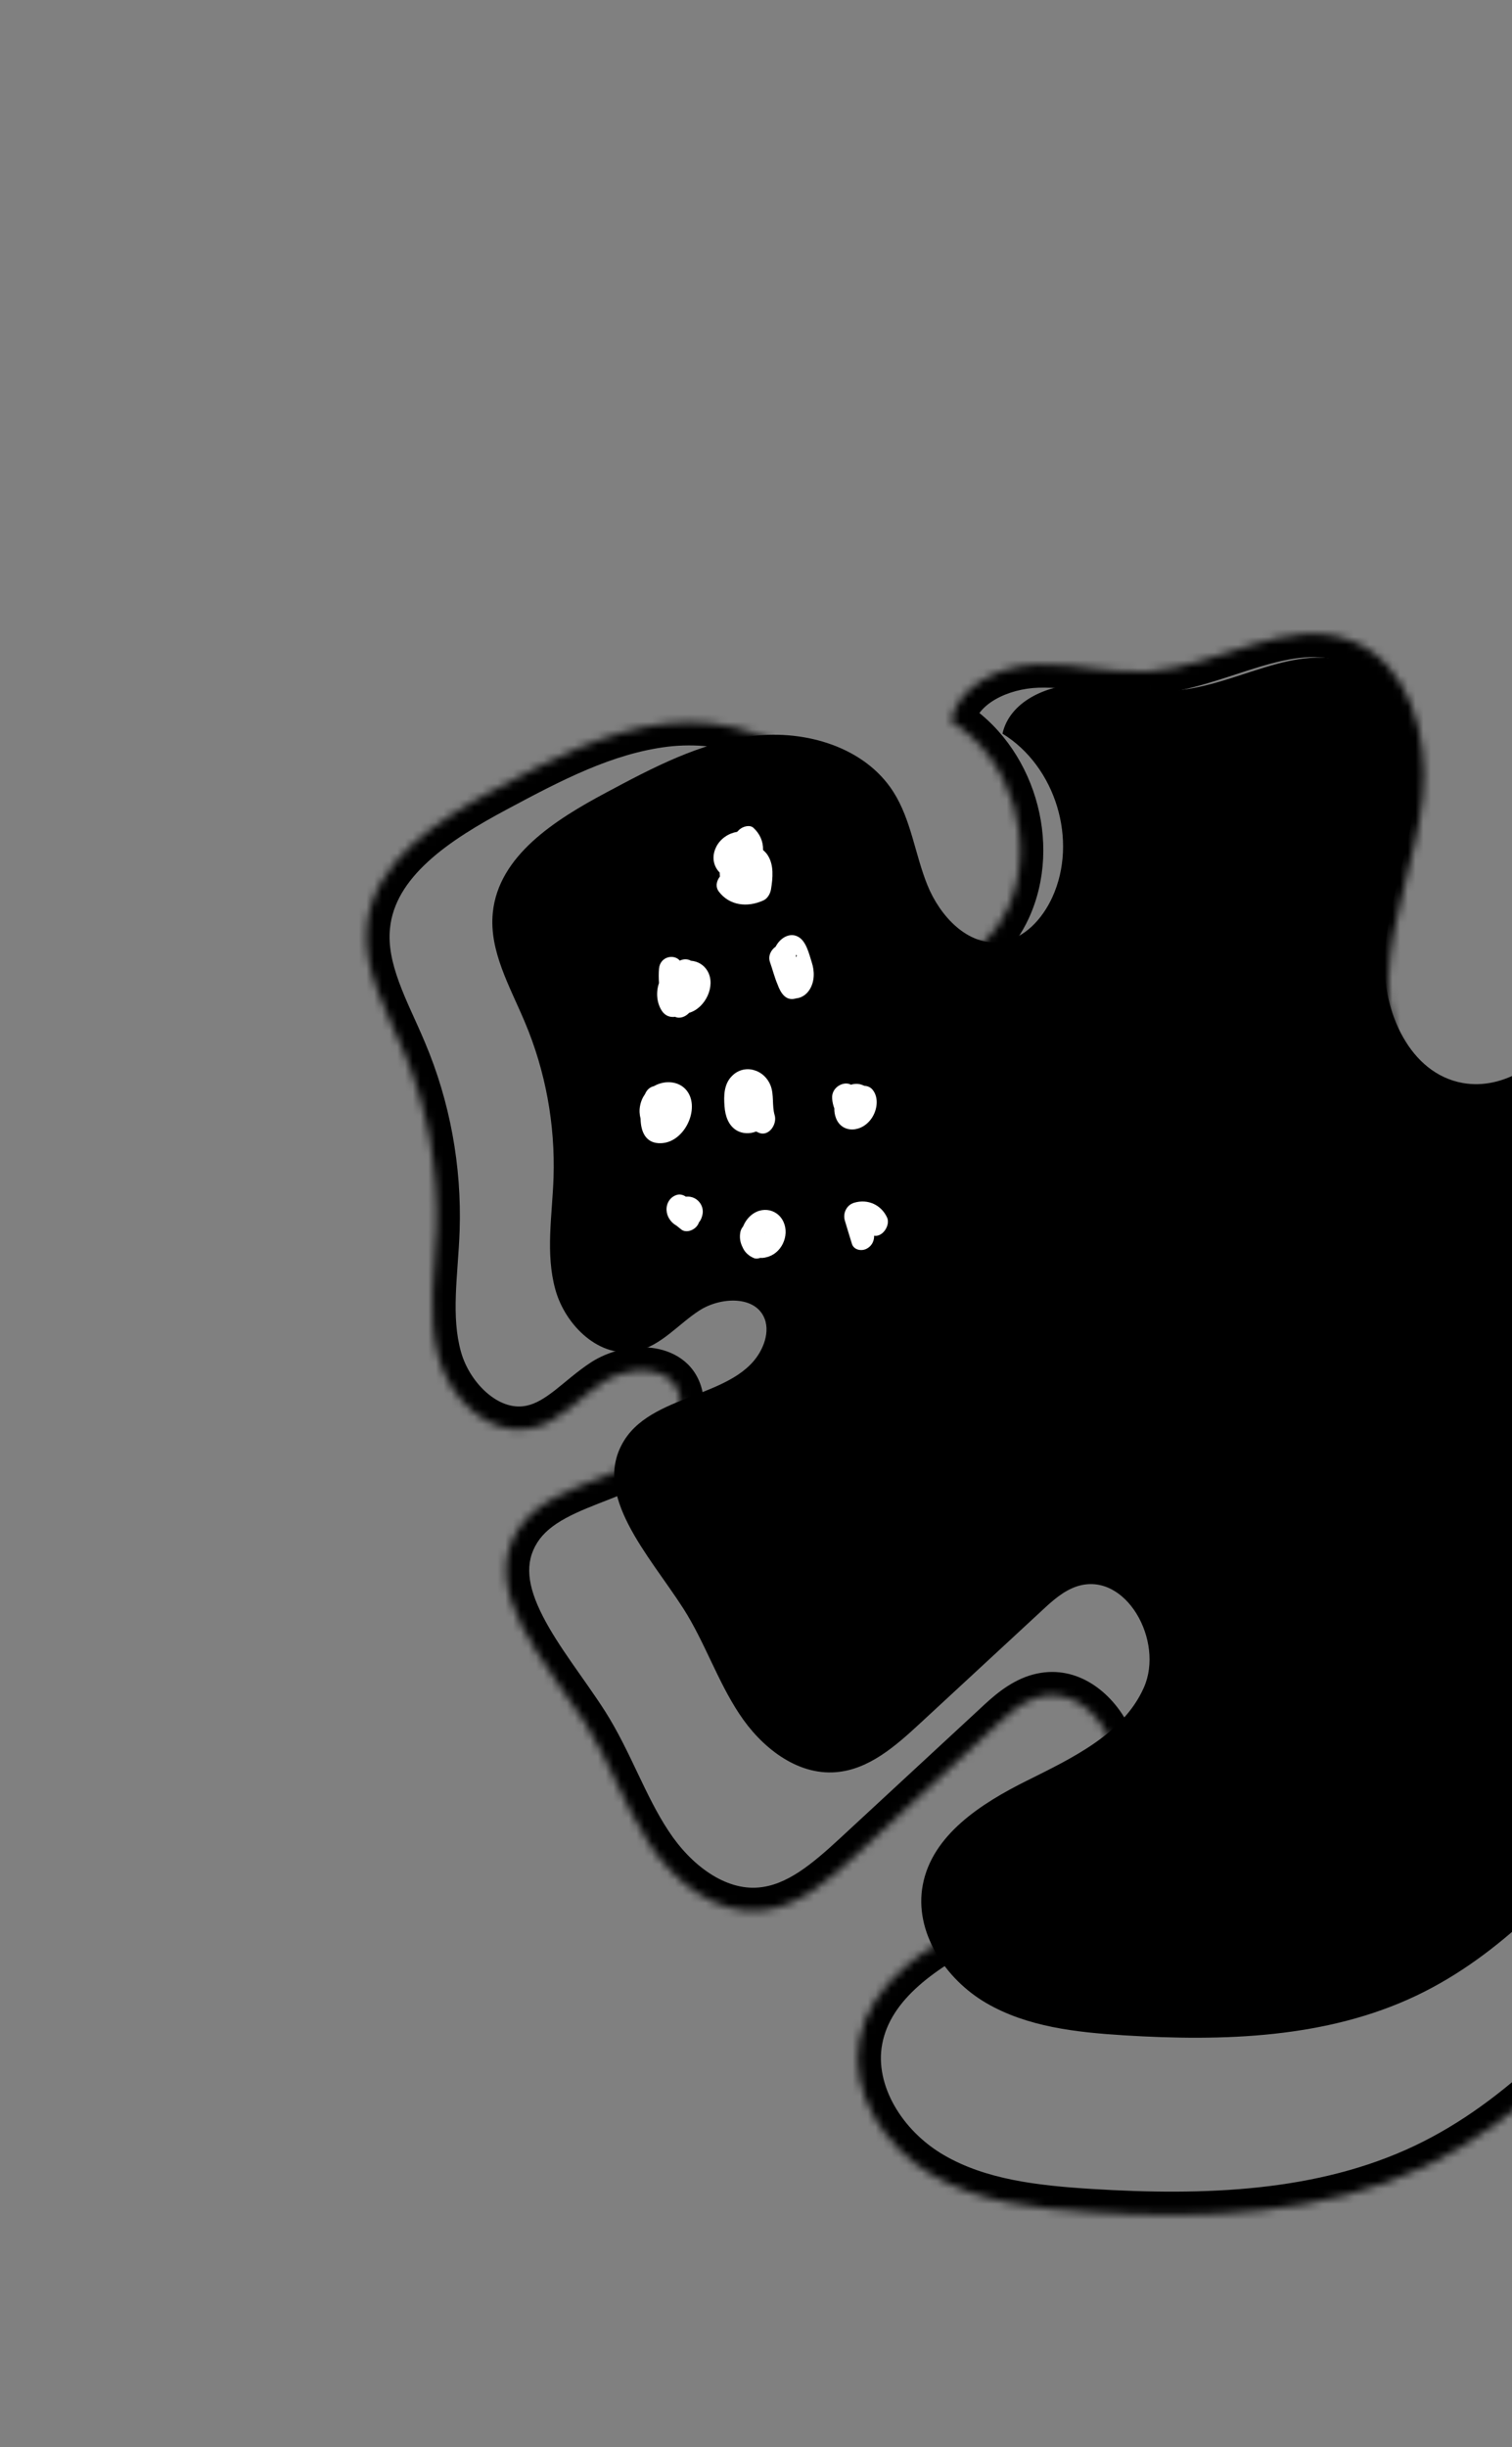
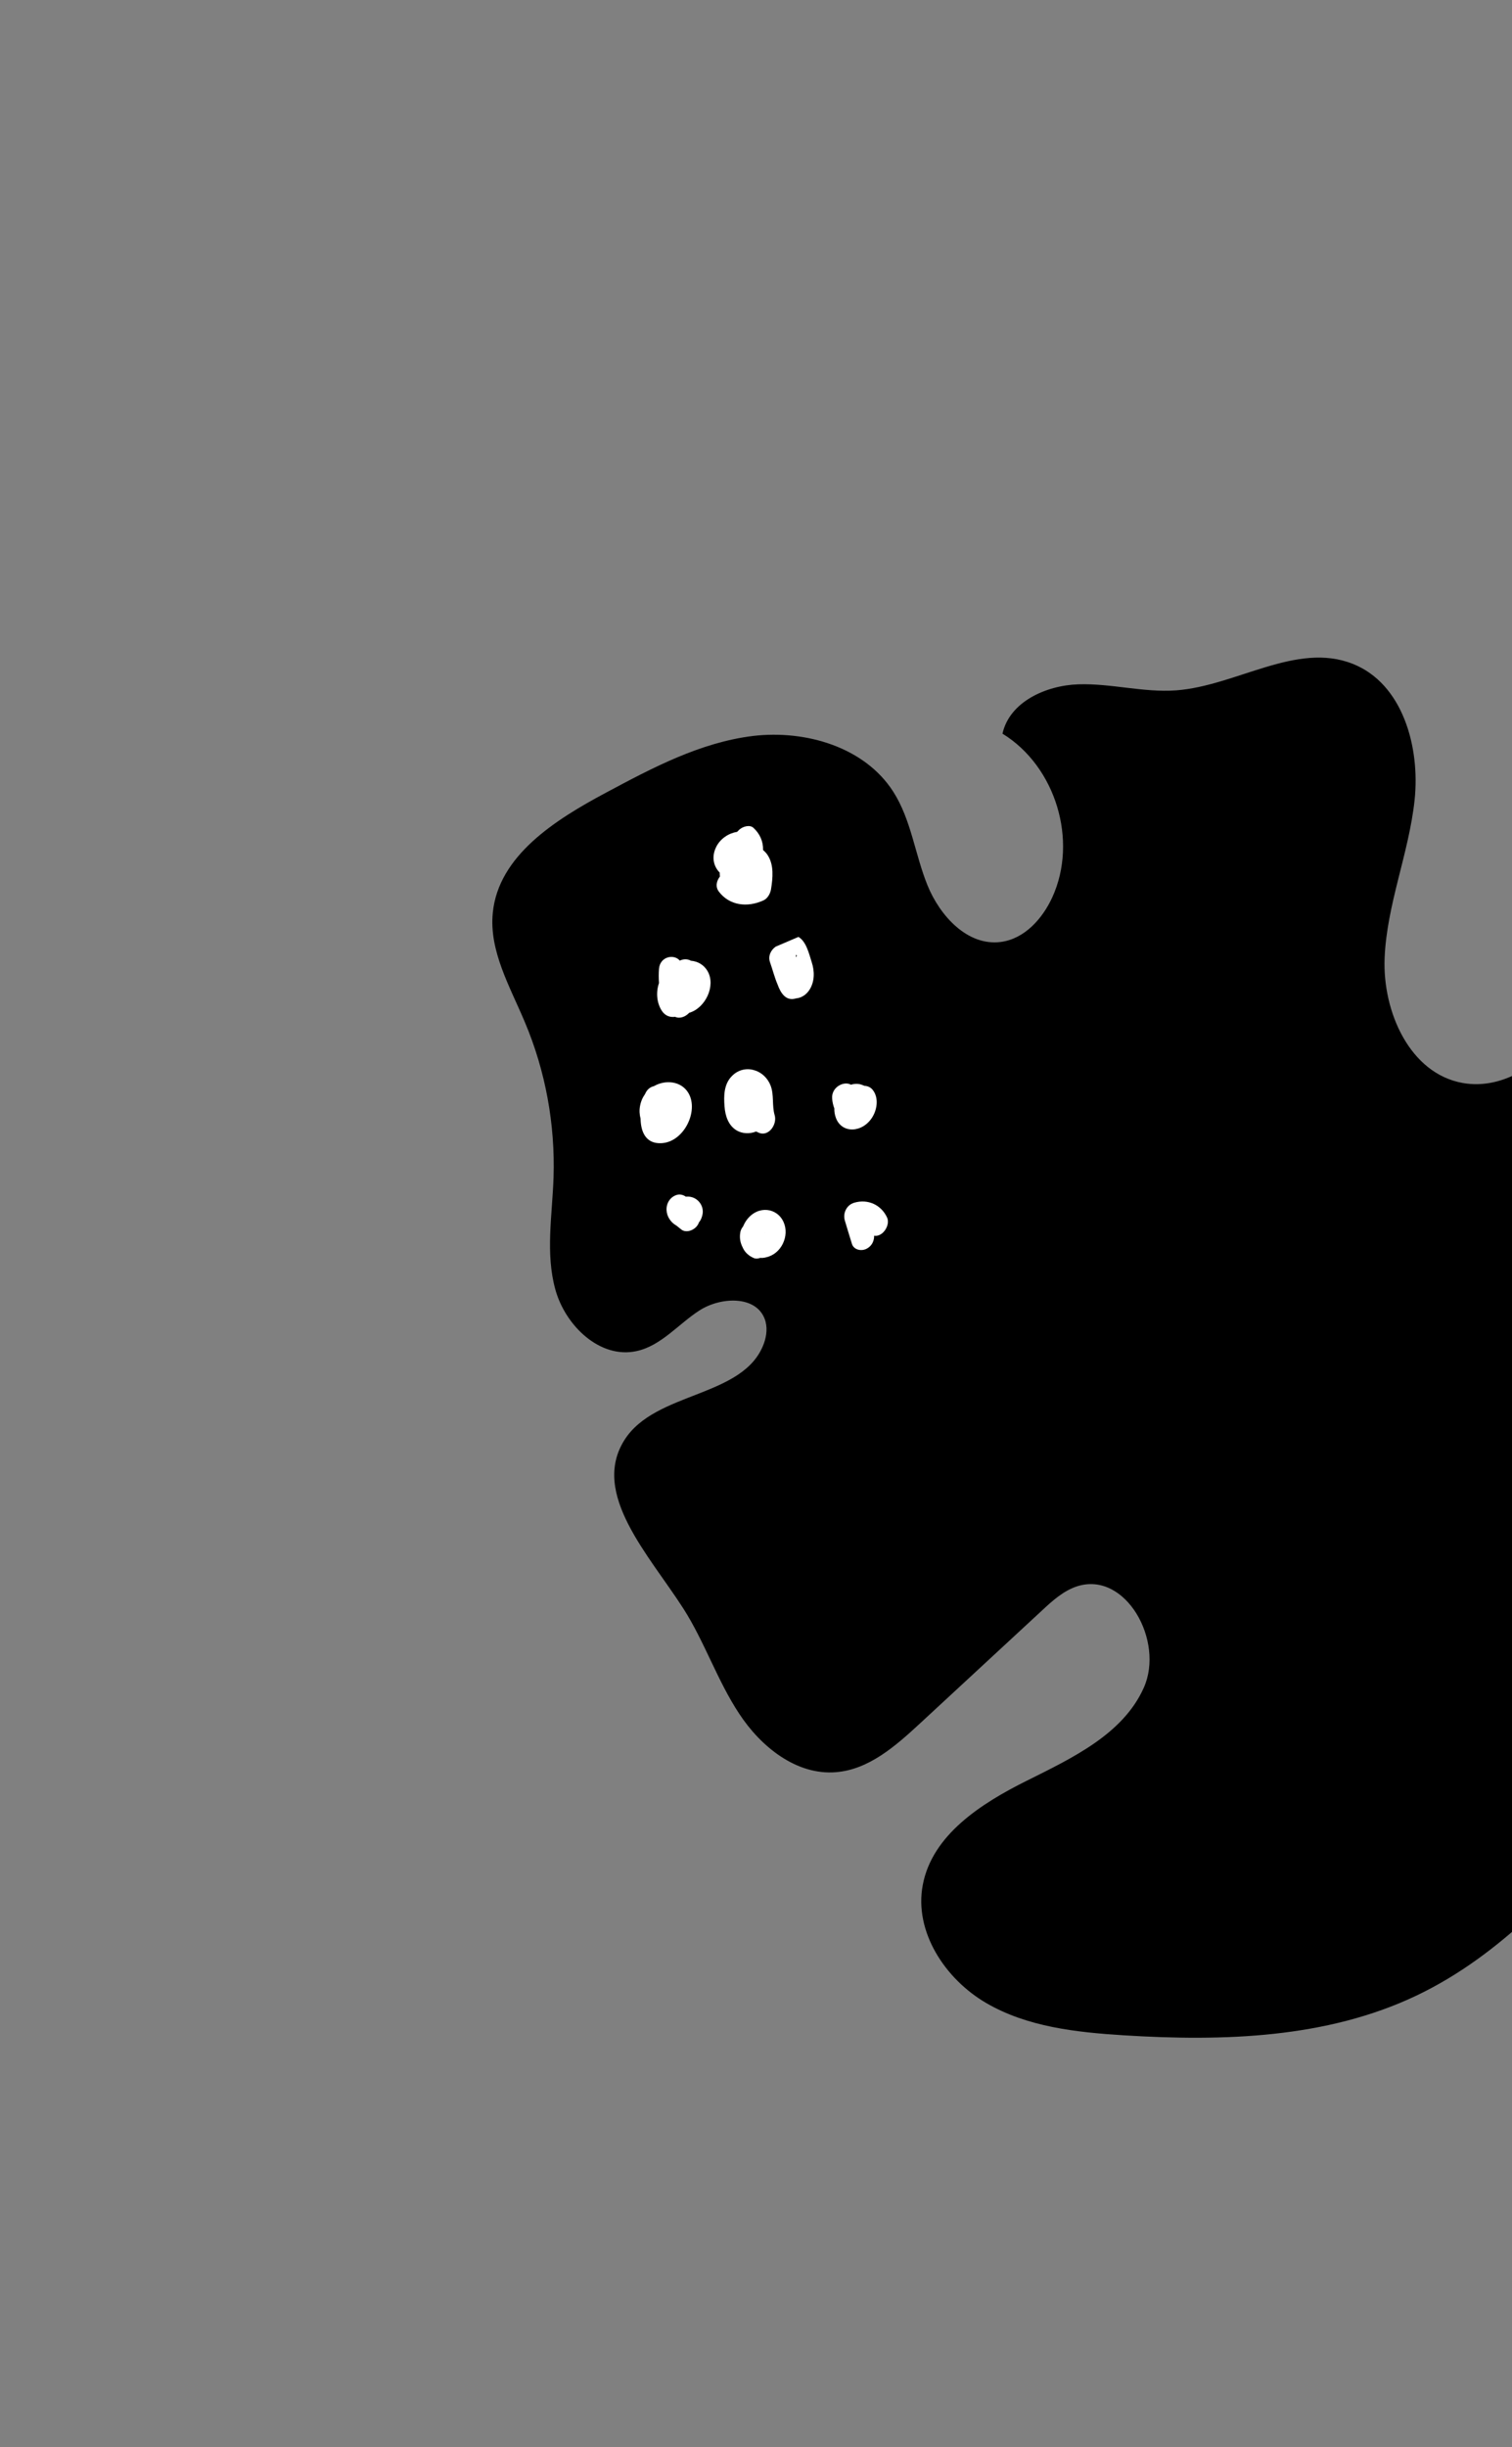
<svg xmlns="http://www.w3.org/2000/svg" width="196" height="317" viewBox="0 0 196 317" fill="none">
  <rect x="0" y="0" width="196" height="317" fill="#808080" stroke="none" />
  <path d="M238.053 209.393C216.554 221.373 205.82 247.913 183.609 258.5C171.955 264.045 158.566 264.445 145.697 263.645C139.529 263.259 133.168 262.562 127.845 259.463C122.522 256.365 118.474 250.241 119.616 244.177C120.832 237.683 127.193 233.605 133.094 230.67C139.01 227.719 145.593 224.635 148.277 218.601C150.96 212.566 145.934 203.477 139.632 205.479C137.868 206.057 136.445 207.332 135.081 208.607C129.802 213.5 124.524 218.363 119.245 223.256C116.102 226.162 112.633 229.217 108.377 229.558C103.262 229.988 98.636 226.281 95.819 221.981C92.987 217.696 91.356 212.714 88.598 208.385C84.15 201.446 76.544 193.484 80.948 186.53C84.966 180.169 96.442 181.089 99.022 174.031C99.392 173.008 99.511 171.851 99.125 170.843C97.969 167.789 93.417 167.982 90.674 169.746C87.931 171.51 85.722 174.313 82.534 175.01C77.775 176.062 73.282 171.718 71.992 167.048C70.688 162.362 71.592 157.395 71.755 152.517C71.977 145.652 70.717 138.728 68.034 132.397C66.106 127.801 63.378 123.175 63.882 118.223C64.623 110.839 71.963 106.198 78.516 102.699C84.58 99.452 90.808 96.16 97.628 95.33C104.448 94.529 112.084 96.768 115.791 102.551C118.119 106.183 118.608 110.676 120.224 114.664C121.84 118.653 125.428 122.567 129.713 122.018C132.768 121.633 135.11 119.053 136.4 116.251C139.781 108.897 136.845 99.259 129.95 95.033C130.87 90.912 135.585 88.776 139.81 88.643C144.036 88.51 148.217 89.725 152.428 89.429C160.271 88.851 168.041 83.098 175.35 85.989C181.815 88.539 184.113 96.739 183.372 103.648C182.63 110.557 179.769 117.155 179.487 124.109C179.205 131.063 182.764 139.069 189.614 140.285C194.996 141.249 200.26 137.527 203.24 132.946C208.147 125.399 208.414 115.05 203.877 107.28C201.95 103.959 199.236 101.127 197.561 97.673C195.886 94.218 195.47 89.71 197.976 86.819C202.736 81.348 211.498 86.345 218.734 86.226C222.707 86.167 226.562 84.417 230.492 84.877C236.482 85.559 240.707 90.941 243.747 96.145C264.756 132.13 260.635 181.089 233.931 213.07" fill="currentColor" />
  <mask id="path-2-inside-1_3_1355" fill="white">
    <path d="M247.071 224.393C222.446 238.116 210.15 268.516 184.709 280.642C171.36 286.994 156.024 287.452 141.282 286.535C134.217 286.094 126.931 285.295 120.834 281.746C114.737 278.196 110.101 271.182 111.409 264.236C112.801 256.797 120.087 252.127 126.846 248.764C133.623 245.385 141.163 241.852 144.237 234.94C147.311 228.028 141.554 217.617 134.336 219.91C132.315 220.572 130.685 222.032 129.122 223.493C123.076 229.098 117.03 234.668 110.984 240.273C107.384 243.601 103.41 247.1 98.535 247.49C92.676 247.983 87.377 243.737 84.15 238.812C80.907 233.904 79.038 228.197 75.88 223.238C70.785 215.29 62.072 206.17 67.116 198.205C71.719 190.919 84.864 191.972 87.819 183.888C88.243 182.716 88.379 181.391 87.938 180.237C86.613 176.738 81.399 176.959 78.257 178.98C75.115 181.001 72.585 184.211 68.933 185.009C63.482 186.215 58.336 181.239 56.858 175.889C55.364 170.522 56.4 164.833 56.587 159.245C56.841 151.382 55.398 143.451 52.324 136.199C50.116 130.934 46.991 125.635 47.568 119.963C48.418 111.505 56.824 106.189 64.331 102.181C71.277 98.462 78.41 94.692 86.222 93.741C94.035 92.823 102.781 95.388 107.027 102.011C109.693 106.172 110.254 111.318 112.105 115.887C113.956 120.455 118.066 124.939 122.974 124.311C126.473 123.869 129.156 120.914 130.634 117.704C134.506 109.28 131.143 98.241 123.246 93.401C124.299 88.68 129.7 86.234 134.54 86.081C139.38 85.928 144.169 87.321 148.993 86.981C157.977 86.319 166.876 79.729 175.249 83.041C182.654 85.962 185.286 95.354 184.437 103.268C183.588 111.182 180.31 118.74 179.987 126.705C179.665 134.67 183.741 143.841 191.587 145.234C197.752 146.338 203.781 142.075 207.195 136.827C212.816 128.183 213.122 116.328 207.925 107.429C205.717 103.625 202.609 100.381 200.69 96.424C198.771 92.467 198.295 87.304 201.165 83.992C206.617 77.725 216.654 83.449 224.942 83.313C229.494 83.245 233.909 81.241 238.41 81.767C245.271 82.549 250.111 88.713 253.593 94.675C277.658 135.893 272.937 191.972 242.35 228.605" />
  </mask>
-   <path d="M184.709 280.642L185.998 283.351L185.999 283.35L184.709 280.642ZM141.282 286.535L141.095 289.529L141.096 289.529L141.282 286.535ZM111.409 264.236L114.357 264.791L114.357 264.788L111.409 264.236ZM126.846 248.764L128.183 251.45L128.185 251.449L126.846 248.764ZM134.336 219.91L133.428 217.05L133.415 217.055L133.402 217.059L134.336 219.91ZM129.122 223.493L131.162 225.693L131.171 225.685L129.122 223.493ZM110.984 240.273L113.021 242.475L113.024 242.473L110.984 240.273ZM98.535 247.49L98.296 244.5L98.284 244.501L98.535 247.49ZM84.15 238.812L86.66 237.168L86.653 237.158L84.15 238.812ZM75.88 223.238L78.41 221.627L78.405 221.619L75.88 223.238ZM67.116 198.205L69.651 199.81L69.653 199.807L67.116 198.205ZM87.819 183.888L90.636 184.918L90.639 184.91L87.819 183.888ZM87.938 180.237L85.132 181.299L85.136 181.308L87.938 180.237ZM68.933 185.009L68.293 182.078L68.285 182.08L68.933 185.009ZM56.858 175.889L59.75 175.09L59.748 175.084L56.858 175.889ZM56.587 159.245L59.585 159.345L59.585 159.342L56.587 159.245ZM52.324 136.199L49.557 137.359L49.562 137.37L52.324 136.199ZM47.568 119.963L50.553 120.267L50.553 120.263L47.568 119.963ZM64.331 102.181L65.744 104.828L65.747 104.826L64.331 102.181ZM86.222 93.741L85.873 90.761L85.86 90.763L86.222 93.741ZM107.027 102.011L109.553 100.393L109.553 100.392L107.027 102.011ZM122.974 124.311L122.599 121.334L122.593 121.335L122.974 124.311ZM130.634 117.704L133.359 118.958L133.36 118.957L130.634 117.704ZM123.246 93.401L120.318 92.748L119.852 94.839L121.678 95.959L123.246 93.401ZM148.993 86.981L149.203 89.974L149.213 89.973L148.993 86.981ZM175.249 83.041L174.145 85.831L174.148 85.832L175.249 83.041ZM191.587 145.234L192.116 142.281L192.111 142.28L191.587 145.234ZM207.195 136.827L209.709 138.463L209.71 138.463L207.195 136.827ZM207.925 107.429L205.33 108.935L205.334 108.942L207.925 107.429ZM201.165 83.992L198.902 82.023L198.898 82.027L201.165 83.992ZM224.942 83.313L224.897 80.313L224.893 80.313L224.942 83.313ZM238.41 81.767L238.061 84.747L238.07 84.748L238.41 81.767ZM253.593 94.675L256.184 93.162L256.183 93.162L253.593 94.675ZM245.611 221.773C232.741 228.944 223.158 240.44 213.923 251.158C204.539 262.049 195.485 272.182 183.418 277.934L185.999 283.35C199.373 276.976 209.187 265.846 218.468 255.074C227.898 244.13 236.776 233.565 248.532 227.014L245.611 221.773ZM183.42 277.933C170.791 283.942 156.101 284.451 141.469 283.541L141.096 289.529C155.947 290.453 171.929 290.045 185.998 283.351L183.42 277.933ZM141.469 283.541C134.397 283.099 127.766 282.31 122.344 279.153L119.325 284.338C126.097 288.281 134.037 289.088 141.095 289.529L141.469 283.541ZM122.344 279.153C116.931 276.002 113.362 270.076 114.357 264.791L108.46 263.681C106.84 272.288 112.544 280.391 119.325 284.338L122.344 279.153ZM114.357 264.788C114.892 261.932 116.577 259.457 119.105 257.217C121.649 254.961 124.882 253.092 128.183 251.45L125.51 246.078C122.052 247.799 118.262 249.946 115.125 252.727C111.972 255.521 109.318 259.101 108.46 263.684L114.357 264.788ZM128.185 251.449C131.499 249.796 135.308 247.962 138.644 245.639C142.016 243.292 145.139 240.295 146.979 236.159L141.496 233.721C140.262 236.497 138.078 238.722 135.216 240.715C132.32 242.731 128.97 244.353 125.508 246.08L128.185 251.449ZM146.979 236.159C149.002 231.609 148.058 226.23 145.701 222.4C143.341 218.566 138.853 215.327 133.428 217.05L135.244 222.769C137.037 222.199 139.037 223.019 140.591 225.545C142.149 228.076 142.547 231.358 141.496 233.721L146.979 236.159ZM133.402 217.059C130.663 217.956 128.585 219.889 127.074 221.301L131.171 225.685C132.785 224.176 133.967 223.188 135.27 222.76L133.402 217.059ZM127.083 221.293C124.062 224.093 121.04 226.886 118.017 229.68C114.994 232.473 111.97 235.268 108.945 238.072L113.024 242.473C116.045 239.672 119.066 236.88 122.089 234.086C125.112 231.293 128.137 228.497 131.162 225.693L127.083 221.293ZM108.948 238.07C105.208 241.527 101.972 244.205 98.296 244.5L98.775 250.481C104.847 249.994 109.559 245.676 113.021 242.475L108.948 238.07ZM98.284 244.501C94.049 244.857 89.642 241.72 86.66 237.168L81.641 240.456C85.112 245.754 91.303 251.109 98.787 250.48L98.284 244.501ZM86.653 237.158C85.164 234.904 83.969 232.435 82.692 229.754C81.443 227.134 80.107 224.291 78.41 221.627L73.349 224.85C74.811 227.145 75.989 229.635 77.275 232.335C78.532 234.974 79.893 237.812 81.648 240.466L86.653 237.158ZM78.405 221.619C77.093 219.572 75.515 217.4 74.117 215.384C72.676 213.306 71.363 211.308 70.366 209.361C68.35 205.422 67.988 202.435 69.651 199.81L64.582 196.6C61.2 201.94 62.672 207.496 65.025 212.095C66.213 214.417 67.719 216.687 69.186 218.803C70.697 220.981 72.119 222.931 73.354 224.857L78.405 221.619ZM69.653 199.807C70.432 198.574 71.64 197.579 73.316 196.664C75.031 195.726 76.974 195.004 79.18 194.139C83.18 192.572 88.626 190.419 90.636 184.918L85.001 182.858C84.057 185.441 81.453 186.804 76.991 188.553C74.966 189.346 72.574 190.231 70.439 191.398C68.262 192.587 66.102 194.193 64.58 196.603L69.653 199.807ZM90.639 184.91C91.215 183.321 91.523 181.213 90.74 179.165L85.136 181.308C85.236 181.57 85.272 182.112 84.998 182.866L90.639 184.91ZM90.743 179.174C89.521 175.945 86.543 174.723 83.987 174.546C81.455 174.369 78.727 175.111 76.634 176.457L79.88 181.503C80.929 180.828 82.38 180.448 83.571 180.531C84.739 180.612 85.03 181.029 85.132 181.299L90.743 179.174ZM76.634 176.457C74.926 177.556 73.142 179.151 71.942 180.087C70.558 181.166 69.446 181.826 68.293 182.078L69.574 187.94C72.072 187.394 74.051 186.05 75.631 184.819C77.394 183.445 78.447 182.425 79.88 181.503L76.634 176.457ZM68.285 182.08C66.688 182.433 64.953 181.934 63.306 180.586C61.644 179.226 60.328 177.181 59.75 175.09L53.967 176.688C54.867 179.946 56.861 183.065 59.505 185.229C62.164 187.405 65.727 188.791 69.581 187.938L68.285 182.08ZM59.748 175.084C59.12 172.828 58.999 170.414 59.09 167.752C59.136 166.422 59.232 165.075 59.332 163.662C59.432 162.268 59.536 160.808 59.585 159.345L53.588 159.145C53.544 160.476 53.448 161.823 53.348 163.235C53.248 164.628 53.144 166.086 53.094 167.547C52.994 170.468 53.102 173.583 53.968 176.694L59.748 175.084ZM59.585 159.342C59.853 151.053 58.333 142.688 55.086 135.028L49.562 137.37C52.462 144.213 53.829 151.711 53.588 159.148L59.585 159.342ZM55.09 135.039C53.855 132.093 52.69 129.856 51.719 127.203C50.808 124.713 50.33 122.462 50.553 120.267L44.584 119.659C44.23 123.136 45.025 126.371 46.084 129.265C47.083 131.995 48.584 135.039 49.557 137.359L55.09 135.039ZM50.553 120.263C50.879 117.021 52.654 114.209 55.481 111.614C58.332 108.998 62.025 106.813 65.744 104.828L62.918 99.535C59.13 101.557 54.867 104.034 51.425 107.193C47.96 110.372 45.107 114.447 44.583 119.663L50.553 120.263ZM65.747 104.826C72.775 101.063 79.421 97.591 86.585 96.719L85.86 90.763C77.399 91.793 69.779 95.861 62.915 99.537L65.747 104.826ZM86.572 96.72C93.699 95.883 101.088 98.306 104.501 103.63L109.553 100.392C104.474 92.47 94.371 89.763 85.873 90.761L86.572 96.72ZM104.501 103.63C105.595 105.338 106.307 107.325 106.995 109.649C107.648 111.851 108.326 114.55 109.325 117.013L114.885 114.76C114.033 112.655 113.505 110.496 112.748 107.944C112.027 105.512 111.125 102.846 109.553 100.393L104.501 103.63ZM109.325 117.013C110.395 119.656 112.139 122.342 114.435 124.32C116.746 126.312 119.821 127.739 123.355 127.286L122.593 121.335C121.22 121.511 119.785 121.01 118.352 119.775C116.903 118.527 115.666 116.686 114.885 114.76L109.325 117.013ZM123.35 127.287C128.339 126.657 131.687 122.59 133.359 118.958L127.909 116.45C126.625 119.238 124.607 121.081 122.599 121.334L123.35 127.287ZM133.36 118.957C137.867 109.152 134.005 96.477 124.814 90.843L121.678 95.959C128.282 100.006 131.145 109.409 127.908 116.451L133.36 118.957ZM126.174 94.054C126.471 92.721 127.407 91.542 128.987 90.617C130.584 89.683 132.642 89.142 134.635 89.08L134.445 83.083C131.598 83.172 128.535 83.931 125.958 85.438C123.365 86.955 121.074 89.36 120.318 92.748L126.174 94.054ZM134.635 89.08C136.783 89.012 138.945 89.286 141.418 89.58C143.803 89.864 146.471 90.166 149.203 89.974L148.782 83.989C146.691 84.136 144.553 83.911 142.128 83.622C139.79 83.344 137.138 82.998 134.445 83.083L134.635 89.08ZM149.213 89.973C154.141 89.61 159.209 87.594 163.211 86.395C167.519 85.104 170.971 84.575 174.145 85.831L176.352 80.251C171.154 78.195 165.97 79.305 161.489 80.647C156.703 82.081 152.829 83.69 148.772 83.989L149.213 89.973ZM174.148 85.832C176.876 86.908 178.888 89.228 180.152 92.394C181.422 95.577 181.834 99.402 181.454 102.948L187.42 103.588C187.888 99.22 187.409 94.392 185.724 90.17C184.033 85.932 181.026 82.095 176.35 80.25L174.148 85.832ZM181.454 102.948C181.057 106.651 180.091 110.283 179.104 114.242C178.139 118.112 177.165 122.261 176.99 126.584L182.985 126.827C183.132 123.184 183.959 119.572 184.926 115.693C185.87 111.903 186.968 107.8 187.42 103.588L181.454 102.948ZM176.99 126.584C176.808 131.075 177.855 135.921 180.113 139.912C182.381 143.919 186.025 147.294 191.063 148.188L192.111 142.28C189.303 141.782 186.986 139.874 185.335 136.957C183.674 134.022 182.844 130.3 182.985 126.827L176.99 126.584ZM191.058 148.187C198.929 149.596 205.984 144.19 209.709 138.463L204.68 135.191C201.578 139.96 196.574 143.079 192.116 142.281L191.058 148.187ZM209.71 138.463C215.946 128.872 216.287 115.799 210.515 105.916L205.334 108.942C209.957 116.857 209.686 127.494 204.68 135.192L209.71 138.463ZM210.52 105.923C209.318 103.854 207.87 101.934 206.627 100.222C205.339 98.447 204.223 96.833 203.389 95.115L197.991 97.733C199.076 99.972 200.473 101.958 201.771 103.746C203.114 105.596 204.324 107.2 205.33 108.935L210.52 105.923ZM203.389 95.115C201.693 91.617 201.718 87.935 203.433 85.957L198.898 82.027C194.873 86.672 195.849 93.317 197.991 97.733L203.389 95.115ZM203.429 85.961C205.061 84.085 207.471 83.712 211.548 84.32C213.587 84.625 215.582 85.091 217.933 85.541C220.166 85.969 222.597 86.352 224.991 86.312L224.893 80.313C223.143 80.342 221.211 80.06 219.061 79.648C217.029 79.259 214.62 78.712 212.433 78.386C208.056 77.733 202.722 77.632 198.902 82.023L203.429 85.961ZM224.987 86.312C227.607 86.273 230.189 85.675 232.279 85.26C234.506 84.818 236.324 84.544 238.061 84.747L238.758 78.788C235.995 78.465 233.355 78.929 231.111 79.375C228.73 79.847 226.829 80.284 224.897 80.313L224.987 86.312ZM238.07 84.748C240.657 85.043 243.005 86.36 245.2 88.451C247.409 90.555 249.323 93.313 251.002 96.188L256.183 93.162C254.381 90.075 252.134 86.77 249.338 84.106C246.527 81.429 243.024 79.273 238.749 78.787L238.07 84.748ZM251.002 96.187C274.43 136.313 269.825 191.019 240.047 226.682L244.653 230.528C276.049 192.925 280.887 135.473 256.184 93.162L251.002 96.187Z" fill="black" mask="url(#path-2-inside-1_3_1355)" />
  <path d="M88.122 124.434C87.381 123.544 85.557 123.885 85.424 125.501C85.379 126.08 85.379 126.702 85.424 127.34C84.993 128.6 85.157 129.979 85.809 130.958C86.239 131.595 86.862 131.803 87.514 131.714C88.122 131.996 88.849 131.714 89.338 131.195C91.428 130.587 92.807 127.725 91.74 125.828C91.25 124.953 90.435 124.523 89.56 124.449C89.175 124.211 88.596 124.197 88.122 124.434Z" fill="white" />
  <path d="M94.913 139.35C93.816 140.417 93.816 141.989 93.92 143.309C94.009 144.584 94.439 145.814 95.506 146.437C96.218 146.852 97.167 146.911 98.012 146.57C98.16 146.63 98.294 146.704 98.442 146.763C99.717 147.208 100.77 145.592 100.414 144.435C100.058 143.22 100.355 141.826 99.895 140.625C99.524 139.661 98.738 138.905 97.79 138.638C96.855 138.327 95.729 138.534 94.913 139.35Z" fill="white" />
  <path d="M97.671 107.235C97.212 106.805 96.337 107.027 95.833 107.472C95.744 107.561 95.64 107.665 95.551 107.754C94.498 107.917 93.401 108.599 92.853 109.681C92.185 111.001 92.511 112.246 93.297 113.032C93.297 113.21 93.312 113.373 93.327 113.536C92.882 114.1 92.704 114.871 93.194 115.508C94.543 117.273 96.841 117.614 98.991 116.62C99.51 116.368 99.836 115.775 99.94 115.226C100.192 113.699 100.325 112.083 99.554 110.838C99.391 110.556 99.154 110.319 98.917 110.111C98.946 108.955 98.472 107.976 97.671 107.235Z" fill="white" />
-   <path d="M100.548 122.625C99.94 123.055 99.525 123.826 99.821 124.657C100.133 125.531 100.399 126.599 100.8 127.533C101.185 128.601 101.852 129.713 103.142 129.342C103.157 129.327 103.157 129.327 103.187 129.327C103.839 129.268 104.506 128.897 104.951 128.185C105.648 127.073 105.574 125.724 105.233 124.672C104.877 123.545 104.506 121.929 103.498 121.365C102.416 120.728 101.141 121.469 100.548 122.625ZM103.172 123.975C103.172 123.945 103.157 123.901 103.157 123.871C103.172 123.945 103.187 123.871 103.187 123.663C103.32 123.767 103.32 123.856 103.172 123.975Z" fill="white" />
+   <path d="M100.548 122.625C99.94 123.055 99.525 123.826 99.821 124.657C100.133 125.531 100.399 126.599 100.8 127.533C101.185 128.601 101.852 129.713 103.142 129.342C103.157 129.327 103.157 129.327 103.187 129.327C103.839 129.268 104.506 128.897 104.951 128.185C105.648 127.073 105.574 125.724 105.233 124.672C104.877 123.545 104.506 121.929 103.498 121.365ZM103.172 123.975C103.172 123.945 103.157 123.901 103.157 123.871C103.172 123.945 103.187 123.871 103.187 123.663C103.32 123.767 103.32 123.856 103.172 123.975Z" fill="white" />
  <path d="M89.249 141.604C88.345 140.047 86.299 139.81 84.757 140.699C84.297 140.803 83.867 141.115 83.615 141.723C83.304 142.153 83.067 142.686 82.963 143.294C82.859 143.843 82.903 144.391 83.037 144.91C83.067 146.66 83.749 148.172 85.706 148.083C88.627 147.979 90.613 143.947 89.249 141.604Z" fill="white" />
  <path d="M96.826 157.988C96.619 158.255 96.456 158.566 96.322 158.878C96.115 159.115 95.966 159.441 95.937 159.827C95.863 160.464 95.996 161.042 96.248 161.532C96.515 162.184 97.019 162.659 97.701 162.955C97.968 163.074 98.265 163.044 98.546 162.94C98.798 162.955 99.05 162.94 99.302 162.866C101.304 162.436 102.357 160.079 101.586 158.329C100.77 156.446 98.294 156.075 96.826 157.988ZM98.902 159.649C98.887 159.664 98.887 159.664 98.902 159.649C98.887 159.664 98.873 159.649 98.873 159.649C98.858 159.634 98.843 159.619 98.843 159.619C98.858 159.634 98.858 159.634 98.873 159.649C98.873 159.649 98.887 159.664 98.902 159.649ZM98.917 159.693C98.932 159.678 98.932 159.678 98.917 159.693C98.961 159.708 98.961 159.708 98.917 159.693ZM99.065 159.93C99.065 159.901 99.065 159.901 99.05 159.886C99.065 159.901 99.08 159.916 99.065 159.93ZM99.095 159.723C99.095 159.693 99.124 159.664 99.124 159.634C99.11 159.678 99.11 159.708 99.095 159.723Z" fill="white" />
  <path d="M111.49 140.447C111.105 140.358 110.69 140.388 110.304 140.506C109.4 139.987 107.739 140.818 107.873 142.315C107.902 142.76 108.006 143.19 108.154 143.576C108.139 144.006 108.214 144.406 108.347 144.777C109.103 146.897 111.846 146.763 113.106 144.673C113.759 143.576 113.863 142.167 113.181 141.248C112.899 140.847 112.484 140.669 112.054 140.655C111.846 140.566 111.683 140.492 111.49 140.447Z" fill="white" />
  <path d="M109.517 158.106C109.814 159.114 110.125 160.108 110.437 161.131C110.674 161.902 111.682 162.139 112.394 161.724C113.046 161.368 113.328 160.701 113.313 160.063C113.343 160.063 113.358 160.078 113.387 160.078C114.484 160.197 115.433 158.655 114.989 157.706C114.247 156.105 112.542 155.259 110.733 155.793C109.725 156.09 109.236 157.172 109.517 158.106Z" fill="white" />
  <path d="M91.058 157.35C91.296 156.253 90.539 155.259 89.59 155.052C89.353 154.992 89.116 154.992 88.894 155.007C88.567 154.77 88.123 154.651 87.722 154.785C86.862 155.052 86.373 155.867 86.403 156.727C86.432 157.557 86.922 158.284 87.559 158.684C87.618 158.714 87.663 158.729 87.707 158.773C87.9 158.936 88.123 159.099 88.315 159.263C88.908 159.737 89.976 159.411 90.436 158.684C90.51 158.581 90.569 158.462 90.599 158.343C90.851 158.062 90.984 157.691 91.058 157.35Z" fill="white" />
</svg>